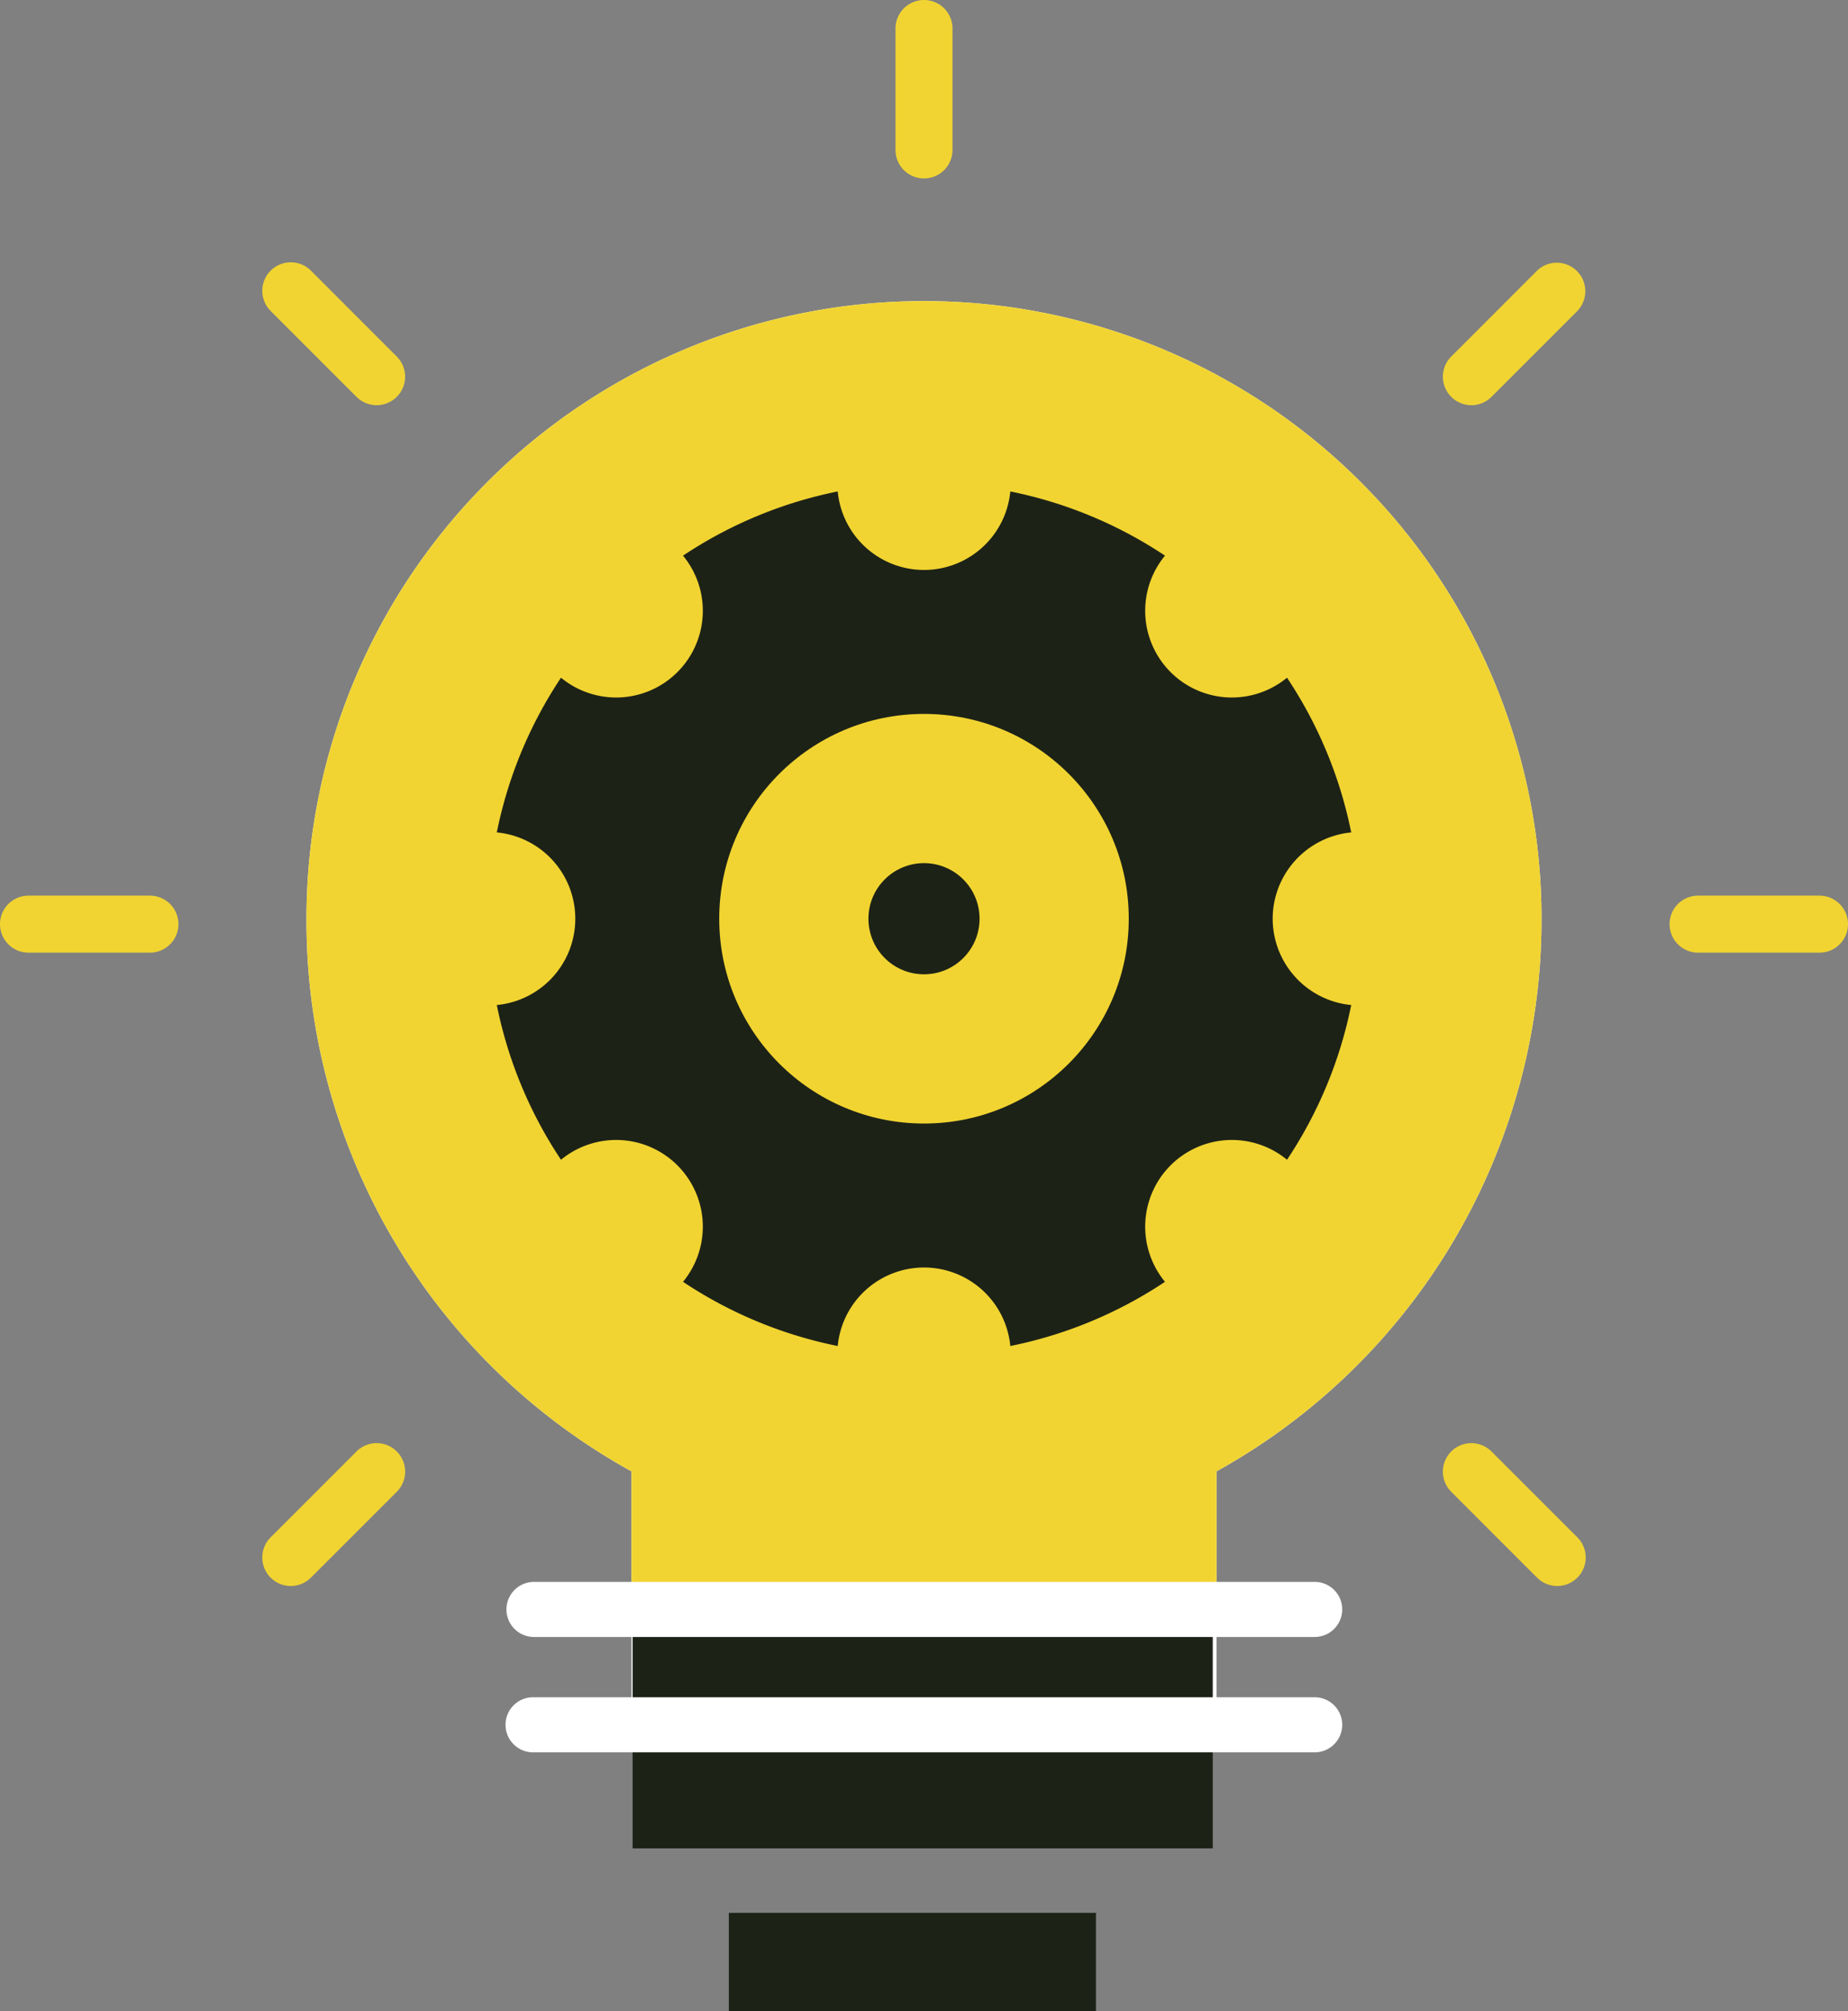
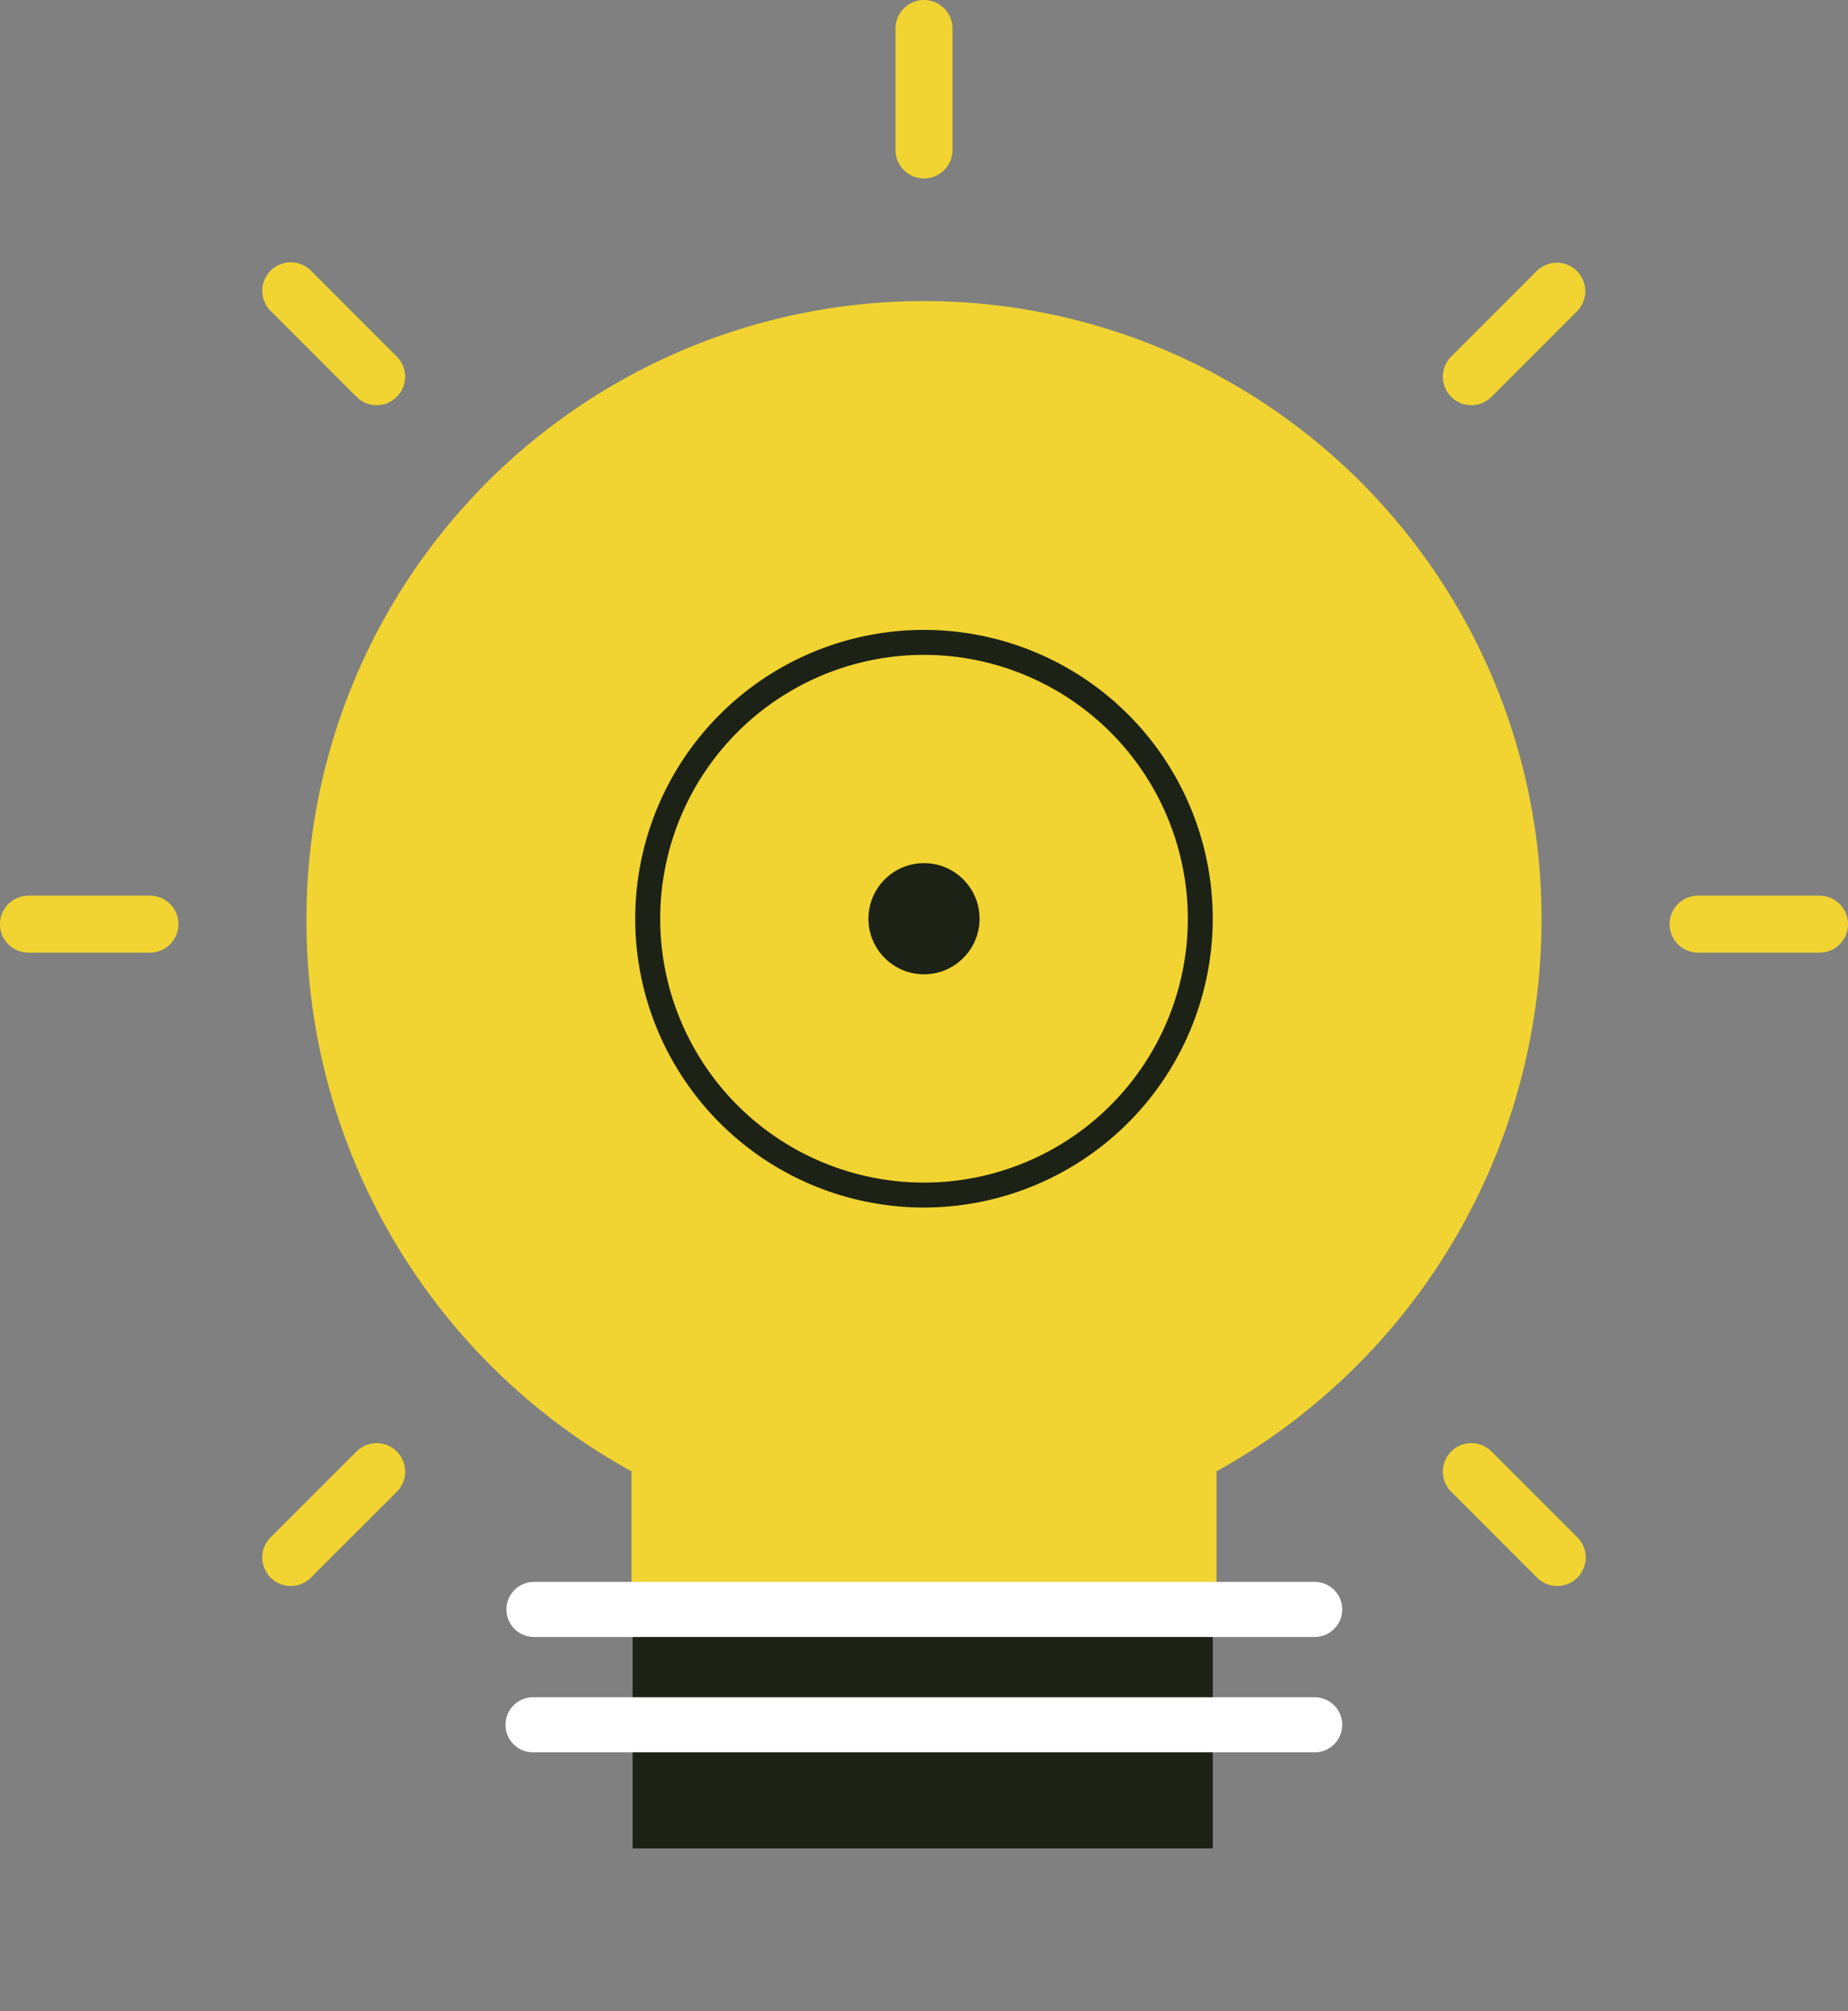
<svg xmlns="http://www.w3.org/2000/svg" viewBox="0 0 119.066 129.559">
  <rect x="0" y="0" width="119.066" height="129.559" fill="#808080" stroke="none" />
  <defs>
    <style>.cls-1{fill:#fff}.cls-2{fill:#1d2217}.cls-3{fill:#f1d431}</style>
  </defs>
-   <path class="cls-1" d="M78.38 112.052v-17.27a40.644 40.644 0 0 0 20.94-35.6 39.787 39.787 0 1 0-79.574 0 40.514 40.514 0 0 0 20.94 35.6v17.27" />
  <path class="cls-2" d="M40.759 101.156h37.379v17.914H40.759z" />
  <path class="cls-1" d="M65.815 102.764a1.183 1.183 0 0 1-1.183-1.183V59.183a1.183 1.183 0 0 1 2.366 0v42.398a1.183 1.183 0 0 1-1.183 1.183zM54.83 98.028a1.183 1.183 0 0 1-1.183-1.182V54.447a1.183 1.183 0 1 1 2.366 0v42.399a1.183 1.183 0 0 1-1.183 1.182z" />
  <path class="cls-3" d="M78.38 102.895v-8.114a40.644 40.644 0 0 0 20.94-35.599 39.787 39.787 0 1 0-79.574 0 40.514 40.514 0 0 0 20.94 35.6v8.114" />
-   <path class="cls-2" d="M81.998 59.182a5.596 5.596 0 0 1 5.06-5.56 27.884 27.884 0 0 0-4.136-9.966 5.585 5.585 0 0 1-7.862-7.862 27.887 27.887 0 0 0-9.966-4.136 5.585 5.585 0 0 1-11.12 0 27.887 27.887 0 0 0-9.967 4.136 5.585 5.585 0 0 1-7.862 7.862 27.887 27.887 0 0 0-4.136 9.966 5.585 5.585 0 0 1 0 11.12 27.887 27.887 0 0 0 4.136 9.967 5.585 5.585 0 0 1 7.862 7.862 27.884 27.884 0 0 0 9.967 4.136 5.585 5.585 0 0 1 11.12 0 27.884 27.884 0 0 0 9.966-4.136 5.585 5.585 0 0 1 7.862-7.862 27.884 27.884 0 0 0 4.136-9.967 5.596 5.596 0 0 1-5.06-5.56zM46.958 123.222h23.653v6.337H46.958z" />
  <path class="cls-1" d="M84.662 105.45H34.404a1.774 1.774 0 1 1 0-3.548h50.258a1.774 1.774 0 1 1 0 3.547zM84.662 112.88H34.404a1.774 1.774 0 1 1 0-3.546h50.258a1.774 1.774 0 1 1 0 3.547z" />
  <path class="cls-3" d="M9.66 61.368H1.836a1.836 1.836 0 0 1 0-3.672H9.66a1.836 1.836 0 0 1 0 3.672zM94.8 26.102A1.836 1.836 0 0 1 93.5 22.97l5.532-5.533a1.836 1.836 0 0 1 2.596 2.596l-5.531 5.532a1.831 1.831 0 0 1-1.299.538zM59.533 11.495a1.836 1.836 0 0 1-1.836-1.836V1.836a1.836 1.836 0 1 1 3.672 0v7.823a1.836 1.836 0 0 1-1.836 1.836zM24.267 26.102a1.832 1.832 0 0 1-1.298-.538l-5.532-5.532a1.836 1.836 0 0 1 2.597-2.596l5.531 5.533a1.836 1.836 0 0 1-1.298 3.133zM18.735 102.166a1.836 1.836 0 0 1-1.298-3.134l5.532-5.531a1.835 1.835 0 1 1 2.596 2.596l-5.532 5.53a1.83 1.83 0 0 1-1.298.539zM117.23 61.368h-7.823a1.836 1.836 0 0 1 0-3.672h7.823a1.836 1.836 0 0 1 0 3.672zM100.331 102.166a1.83 1.83 0 0 1-1.298-.538l-5.531-5.531a1.835 1.835 0 1 1 2.595-2.596l5.532 5.531a1.836 1.836 0 0 1-1.298 3.134z" />
  <circle class="cls-3" cx="59.533" cy="59.182" r="13.193" />
  <path class="cls-2" d="M59.533 77.787a18.605 18.605 0 1 1 18.604-18.604 18.625 18.625 0 0 1-18.604 18.604zm0-35.602a16.997 16.997 0 1 0 16.998 16.998 17.017 17.017 0 0 0-16.998-16.998z" />
  <circle class="cls-2" cx="59.533" cy="59.182" r="3.58" />
</svg>